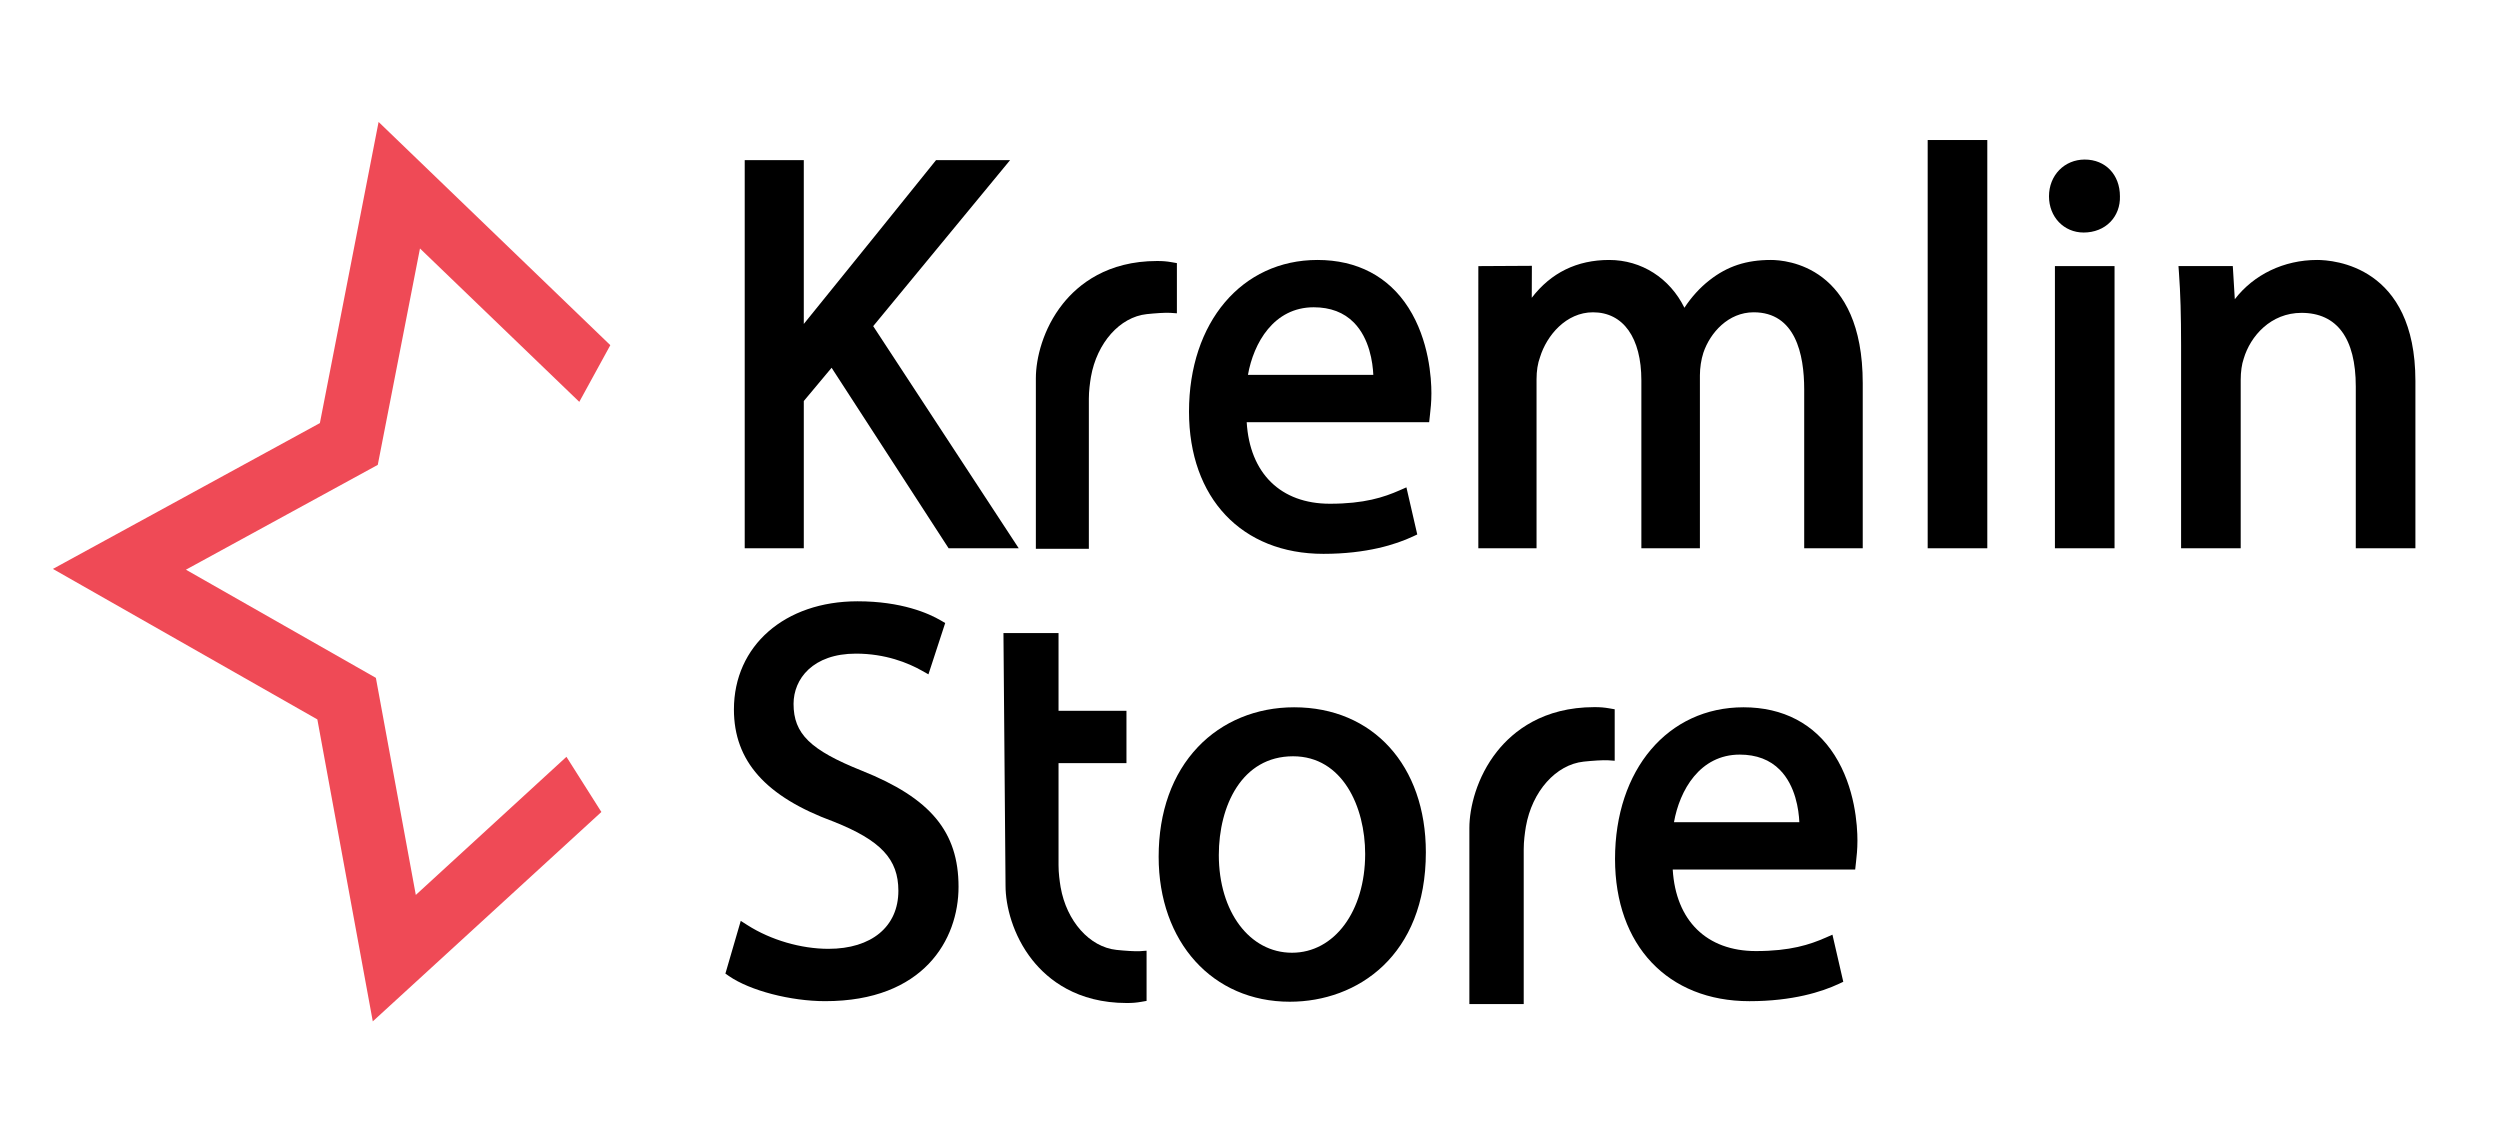
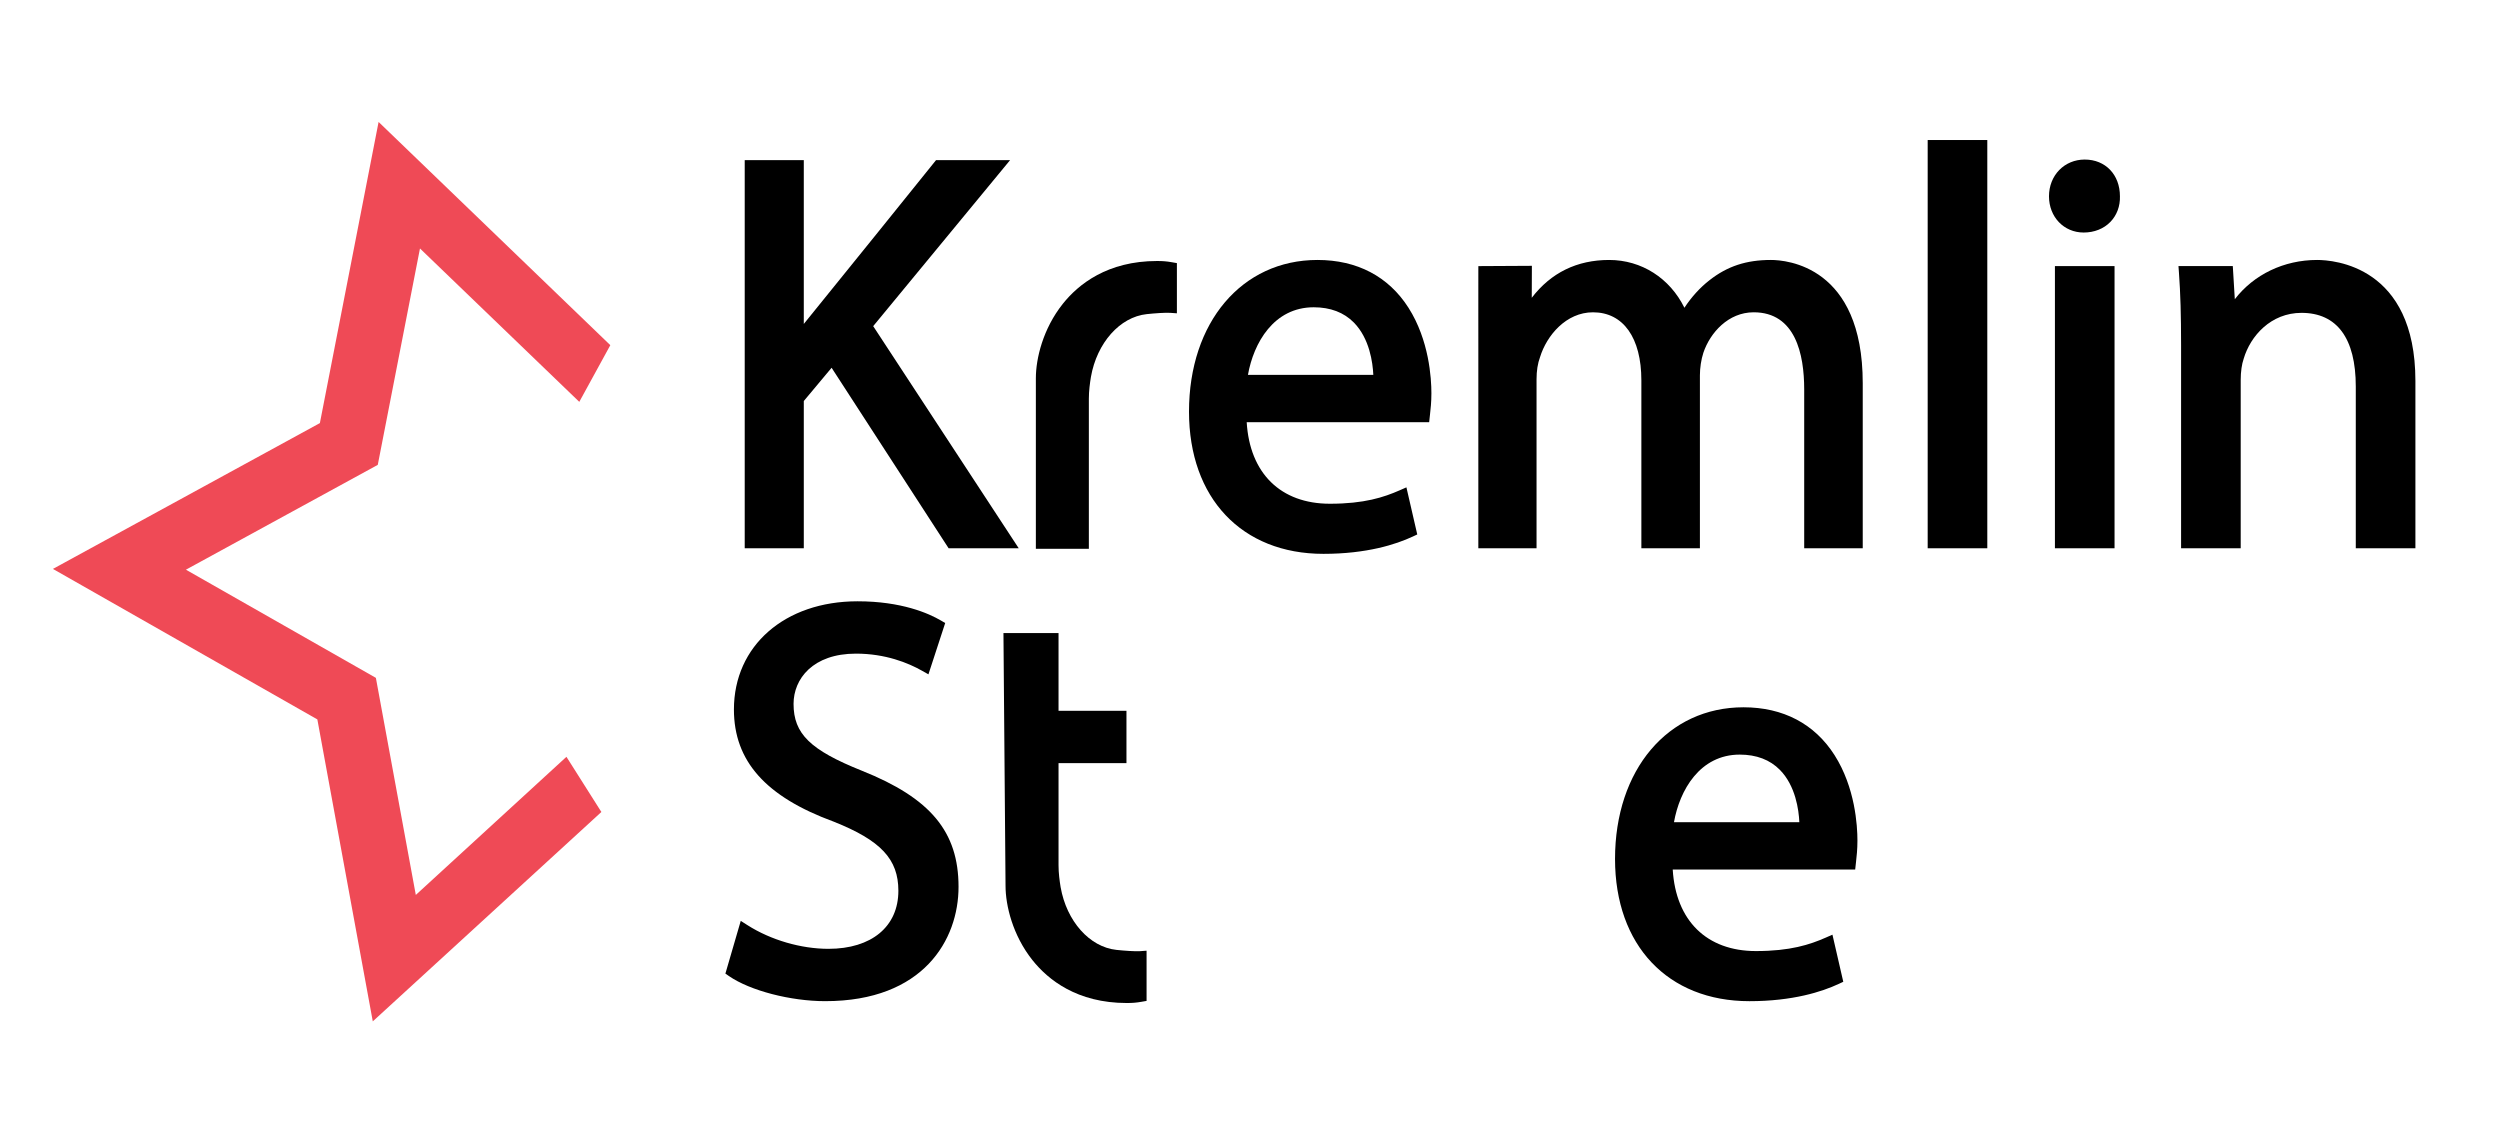
<svg xmlns="http://www.w3.org/2000/svg" version="1.1" x="0px" y="0px" viewBox="-415.888 -199.899 821.544 374.682" enable-background="new -415.888 -199.899 821.544 374.682" xml:space="preserve">
  <g id="Слой_7_1_">
    <polygon fill="#EF4A56" points="-279.247,94.193 -292.367,22.858 -354.79,-12.689 -291.745,-47.137 -277.876,-118.246    -225.524,-67.841 -215.326,-86.468 -291.476,-159.824 -310.769,-60.865 -398.5,-12.943 -311.602,36.513 -293.385,135.742    -218.265,66.935 -229.747,48.8  " />
  </g>
  <g id="Слой_11">
    <g>
-       <path d="M108.065,32.477c-16.847,0-26.671,7.889-31.946,14.507c-6.743,8.461-9.146,18.581-9.146,25.231v57.845h17.861V79.188    c0-2.693,0.356-5.27,0.703-7.421c2.04-11.613,9.856-20.406,19.009-21.384c2.72-0.29,6.398-0.549,8.042-0.437l2.142,0.152V33.183    l-1.658-0.289C111.279,32.582,110.016,32.477,108.065,32.477z" />
      <path d="M-49.015,112.249L-49.015,112.249c-8.829-0.942-16.37-9.426-18.336-20.615c-0.338-2.097-0.684-4.592-0.684-7.197v-33.56    h22.322V33.681h-22.322V8.14h-18.101l0.686,83.046c0,6.447,2.329,16.259,8.865,24.458c5.114,6.416,14.638,14.064,30.967,14.064    c1.889,0,3.115-0.102,4.858-0.404l1.657-0.289v-16.496l-2.138,0.151C-42.856,112.782-46.406,112.528-49.015,112.249z" />
      <path d="M-132.627,53.386c-17.02-6.815-22.485-12.156-22.485-21.974c0-8.221,6.339-16.515,20.502-16.515    c9.718,0,17.163,3.049,21.697,5.608l2.125,1.199l5.511-16.867l-1.39-0.815c-4.029-2.362-12.947-6.324-27.412-6.324    c-23.92,0-40.626,14.618-40.626,35.547c0,16.948,10.43,28.667,32.8,36.871c15.484,6.163,21.242,12.317,21.242,22.708    c0,11.77-8.807,19.081-22.983,19.081c-9.01,0-18.941-2.898-26.566-7.753l-2.249-1.432l-5.047,17.327l1.188,0.82    c6.918,4.772,20.213,8.236,31.611,8.236c32.341,0,43.816-20.235,43.816-37.563C-100.894,73.441-110.087,62.388-132.627,53.386z" />
-       <path d="M9.39,32.528c-12.397,0-23.625,4.632-31.616,13.043c-8.445,8.889-12.909,21.361-12.909,36.07    c0,28.054,17.726,47.646,43.107,47.646c22.251,0,44.702-15.187,44.702-49.113C52.675,51.676,35.28,32.528,9.39,32.528z     M8.682,113.188c-13.934,0-24.046-13.499-24.046-32.097c0-16.159,7.545-32.464,24.401-32.464    c16.277,0,23.691,16.638,23.691,32.097C32.728,99.535,22.615,113.188,8.682,113.188z" />
      <path d="M157.061,32.528c-24.859,0-42.221,20.498-42.221,49.847c0,28.387,17.338,46.729,44.17,46.729    c14.215,0,23.819-3.093,29.374-5.688l1.464-0.685l-3.561-15.479l-2.213,0.97c-5.223,2.293-11.616,4.415-22.938,4.415    c-16.174,0-26.33-9.994-27.337-26.797h59.962l0.277-2.534c0.193-1.704,0.459-4.039,0.459-6.982c0-4.893-0.734-17.423-7.533-28.091    C180.415,37.959,170.075,32.528,157.061,32.528z M155.82,48.078c5.484,0,9.929,1.692,13.209,5.031    c5.147,5.237,6.196,13.146,6.378,17.183H134.21C136.065,59.791,142.713,48.078,155.82,48.078z" />
      <path d="M-31.28-97.09l2.141,0.15v-16.495l-1.657-0.289c-1.737-0.302-2.963-0.404-4.857-0.404    c-16.329,0-25.853,7.648-30.968,14.063c-6.536,8.2-8.865,18.012-8.865,24.459v56.045h17.415v-49.296    c0-2.604,0.344-5.093,0.679-7.17c1.97-11.21,9.512-19.699,18.339-20.643C-36.326-96.959-32.865-97.203-31.28-97.09z" />
      <path d="M-151.746-68.115l9.136-10.929l38.452,59.316h23.038l-47.82-72.992l44.994-54.565h-24.335l-0.667,0.829    c-3.52,4.373-32.817,40.768-42.798,53.014l0.001-53.843h-19.416v127.557h19.416V-68.115z" />
      <path d="M17.06-114.471c-24.859,0-42.221,20.498-42.221,49.847c0,28.387,17.338,46.729,44.17,46.729    c14.217,0,23.82-3.093,29.374-5.688l1.465-0.685l-3.562-15.478l-2.213,0.971c-5.223,2.292-11.617,4.414-22.938,4.414    c-16.174,0-26.33-9.995-27.336-26.798H53.76l0.276-2.531c0.194-1.705,0.46-4.04,0.46-6.985c0-4.892-0.734-17.423-7.533-28.092    C40.414-109.041,30.074-114.471,17.06-114.471z M15.819-98.922c5.484,0,9.929,1.692,13.209,5.031    c5.147,5.238,6.196,13.148,6.378,17.184H-5.791C-3.937-87.209,2.71-98.922,15.819-98.922z" />
      <path d="M166.071-114.471c-8.097,0-14.323,2.053-20.186,6.653c-3.095,2.401-5.919,5.508-8.246,9.057    c-4.791-9.739-14.106-15.709-24.725-15.709c-10.565,0-19.108,4.178-25.44,12.429l0.04-10.504l-17.589,0.097l-0.008,1.981    c-0.018,4.711-0.013,9.576-0.007,14.93c0.004,2.866,0.007,5.871,0.007,9.068v66.742l19.129,0v-55.529    c0-2.778,0.382-5.214,1.152-7.295c2.18-7.089,8.555-14.72,17.4-14.72c9.954,0,15.896,8.367,15.896,22.381v55.163h19.237v-56.813    c0-2.48,0.415-5.192,1.135-7.427c2.233-6.622,8.212-13.304,16.533-13.304c13.724,0,16.604,13.766,16.604,25.314v52.229h19.237    v-54.246C196.243-112.519,171.109-114.471,166.071-114.471z" />
      <rect x="217.581" y="-153.885" width="19.592" height="134.157" />
      <rect x="259.396" y="-112.455" width="19.592" height="92.727" />
      <path d="M269.191-147.468c-6.696,0-11.745,5.194-11.745,12.083c0,6.784,4.896,11.899,11.391,11.899    c3.485,0,6.605-1.239,8.785-3.49c2.123-2.193,3.237-5.196,3.138-8.426C280.752-142.507,275.995-147.468,269.191-147.468z" />
      <path d="M345.557-114.471c-10.892,0-20.796,4.772-27.049,12.899l-0.658-10.883h-17.854l0.156,2.145    c0.493,6.806,0.703,13.945,0.703,23.871v66.711h19.592v-55.346c0-2.636,0.353-5.151,0.981-6.949    c2.219-7.5,8.951-15.066,18.99-15.066c11.674,0,17.845,8.374,17.845,24.215v53.146h19.592v-54.979    C377.855-112.554,350.95-114.471,345.557-114.471z" />
    </g>
  </g>
</svg>